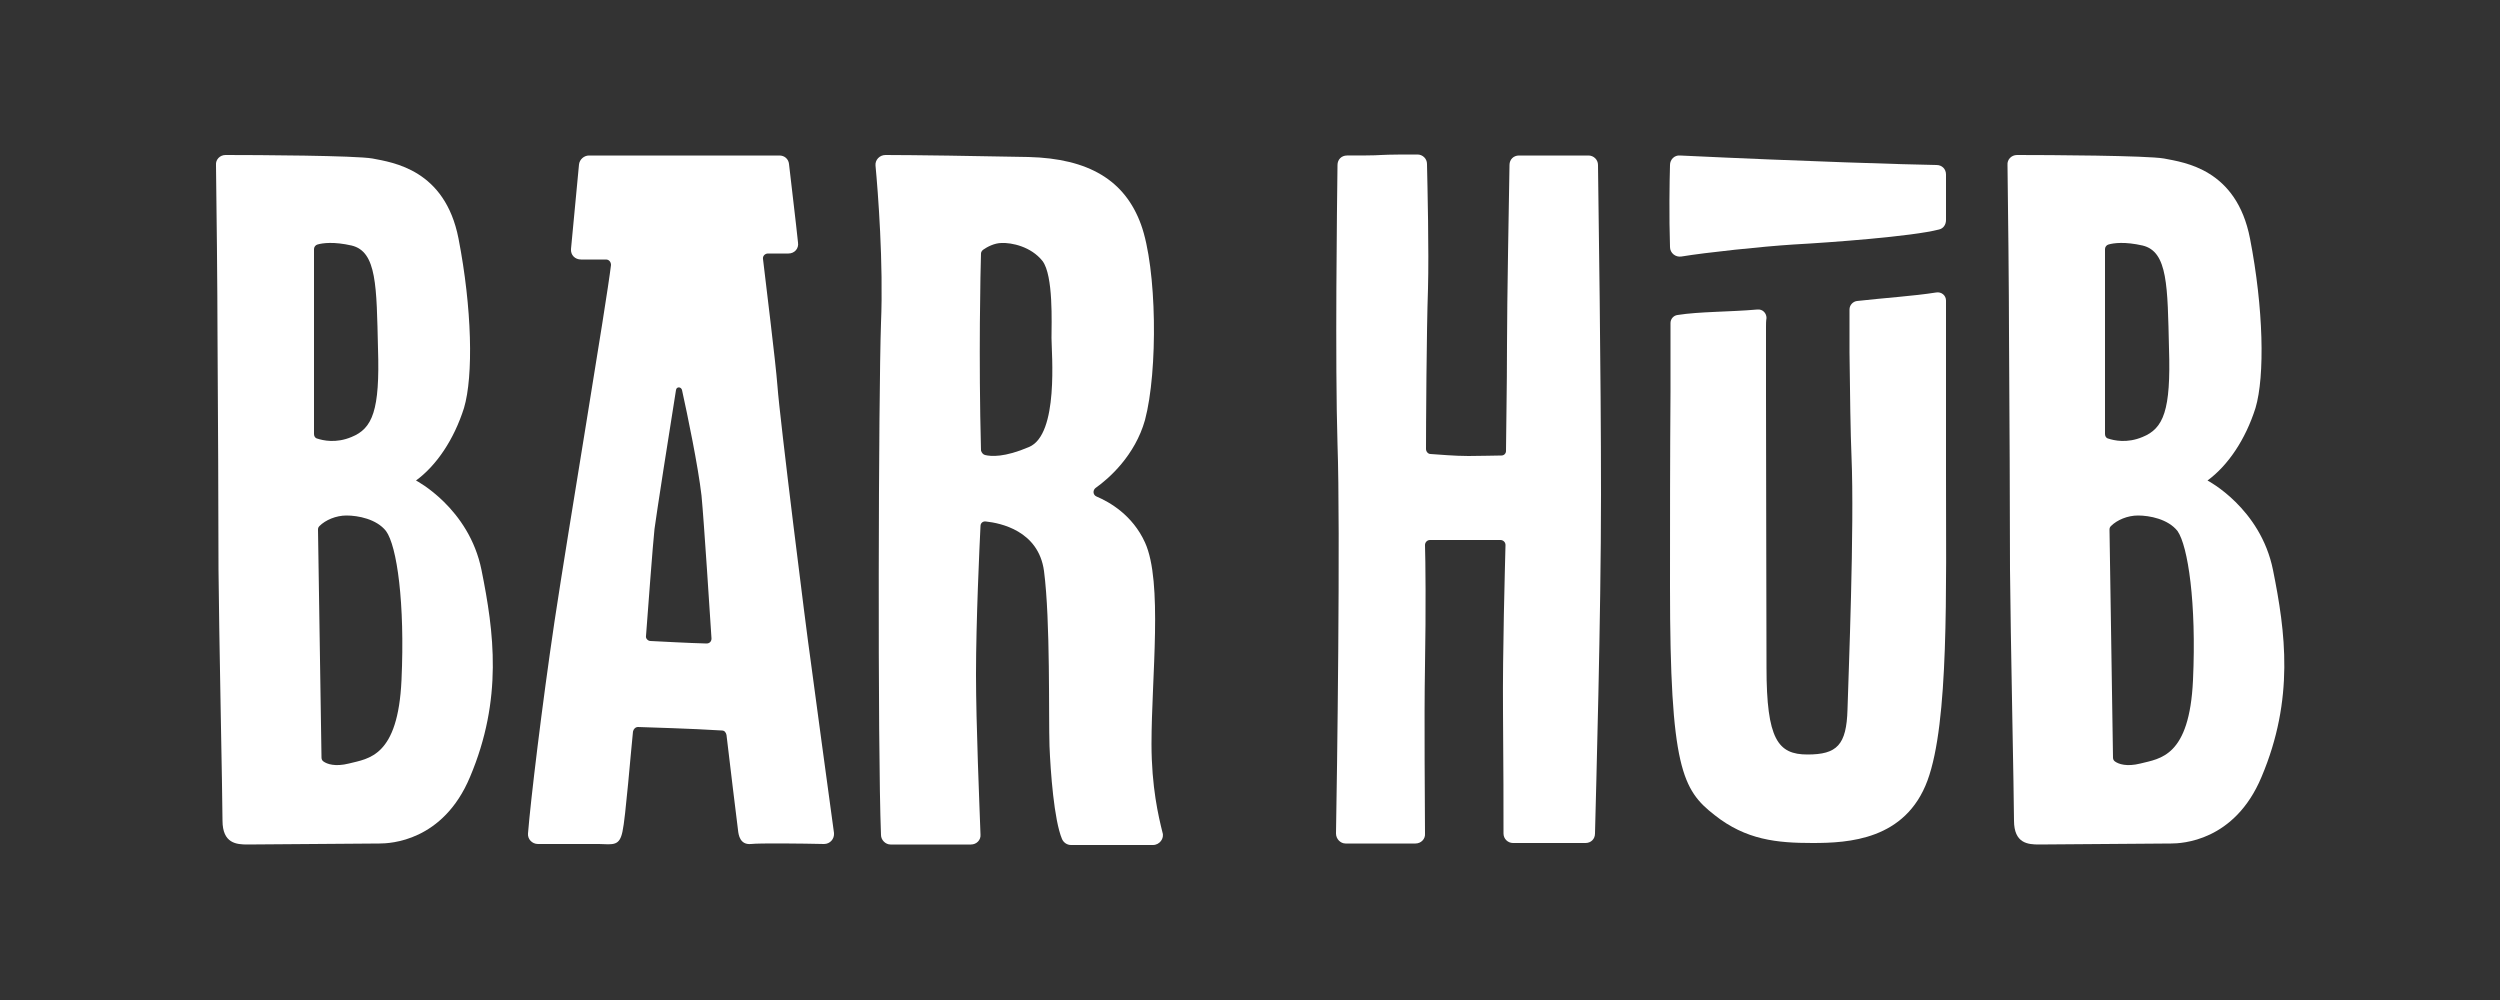
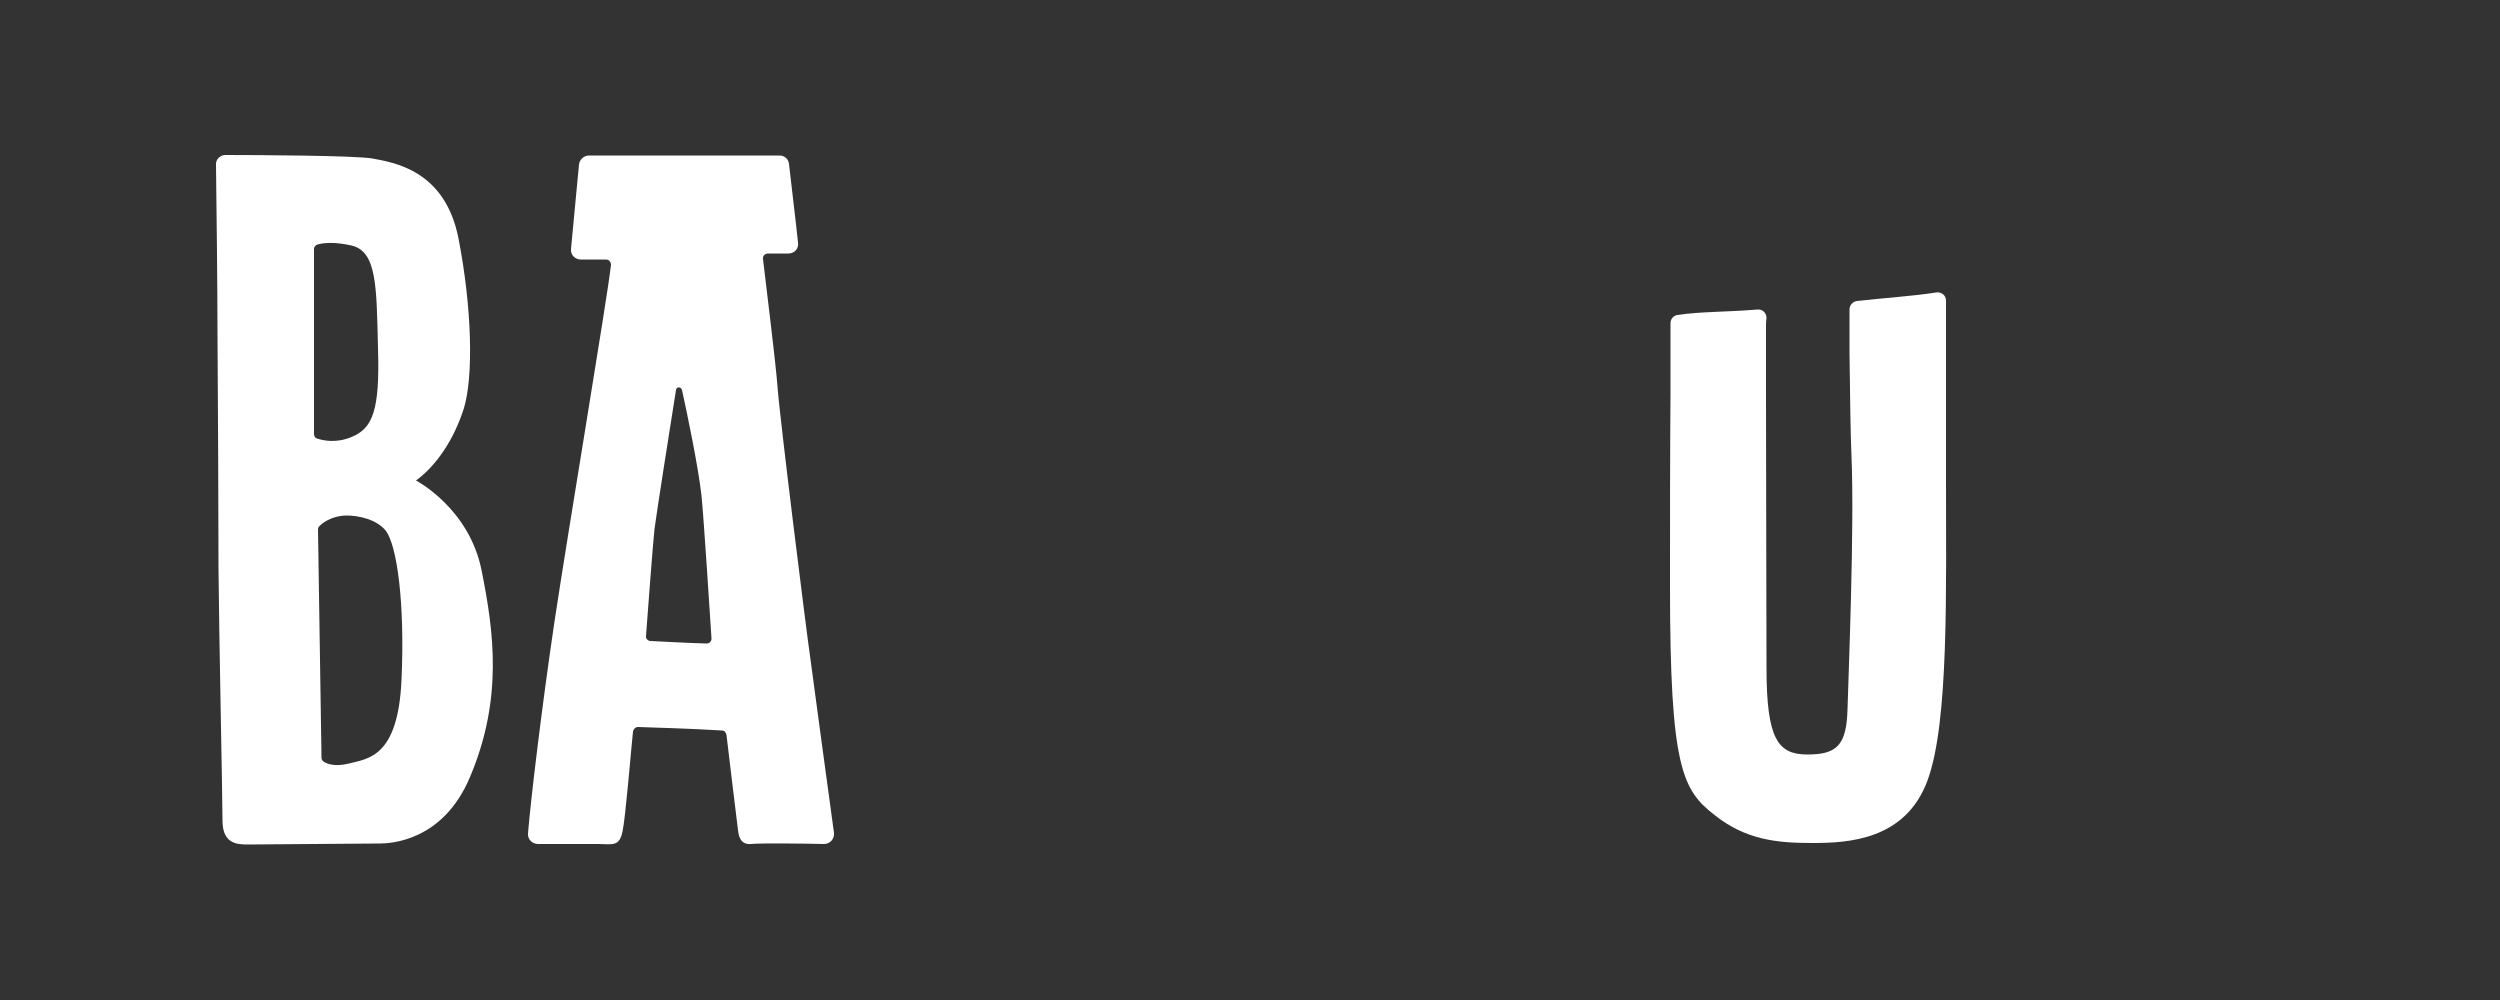
<svg xmlns="http://www.w3.org/2000/svg" version="1.1" id="Capa_1" x="0px" y="0px" viewBox="0 0 500 200" style="enable-background:new 0 0 500 200;" xml:space="preserve">
  <rect x="0" y="0" width="500" height="200" fill="#333333" stroke="none" />
  <style type="text/css">
	.st0{fill:#FFFFFF;}
</style>
  <g>
    <path class="st0" d="M162.1,131.9c-0.8-5.4-6.2-48.7-6.6-54.6c-0.4-5.2-2.4-21.1-2.9-25.5c-0.1-0.6,0.4-1.1,1-1.1h4.1   c1.2,0,2.1-1,1.9-2.2c-0.4-3.9-1.4-12.1-1.8-15.7c-0.1-1-0.9-1.7-1.9-1.7c-3.1,0-10.3,0-19.3,0c-6.3,0-15,0-18.8,0   c-1,0-1.9,0.8-2,1.8l-1.6,16.9c-0.1,1.2,0.8,2.1,2,2.1h5c0.6,0,1,0.5,1,1.1c-0.9,7.6-8.5,52.7-11.3,71.3c-2.5,16.8-4.8,36-5.3,42.4   c-0.1,1.1,0.8,2.1,2,2.1c2.9,0,10.5,0,12.2,0c2.9,0.1,4.1,0.4,4.7-2.5c0.6-2.6,1.7-16.3,2.1-20c0.1-0.5,0.5-0.9,1-0.9   c2.6,0.1,10.5,0.3,16.8,0.7c0.5,0,0.8,0.4,0.9,0.9c0.4,3.6,2.2,18.2,2.3,19c0.1,1,0.4,3,2.6,2.8c1.6-0.2,10.4-0.1,14.6,0   c1.2,0,2.1-1,2-2.2C165.8,159.4,162.7,136.4,162.1,131.9z M130.1,128.2c-0.5,0-1-0.5-0.9-1c0.3-4,1.4-18.8,1.7-21.4   c0.3-2.4,3.1-20.4,4.3-27.8c0.1-0.7,1-0.7,1.2,0c1.1,5,3.2,15.1,3.9,21.1c0.5,5.2,1.7,24,2,28.6c0,0.6-0.4,1-1,1   C137.5,128.6,132.2,128.3,130.1,128.2z" />
-     <path class="st0" d="M269.4,31.1c-1.1,0-1.9,0.8-1.9,1.9c-0.1,8-0.5,39.3,0,55.8c0.6,17-0.1,67.3-0.3,77.9c0,1.1,0.9,2,1.9,2h14   c1.1,0,2-0.9,1.9-2c0-5.6-0.2-22.3,0-33.6c0.2-11.4,0.1-21.1,0-24.1c0-0.5,0.4-1,1-1h14.1c0.5,0,1,0.4,1,1   c-0.1,4.3-0.6,21.4-0.5,33.2c0.1,10.4,0.1,20.4,0.1,24.5c0,1.1,0.9,1.9,1.9,1.9h14.5c1.1,0,1.9-0.8,1.9-1.9   c0.2-8.4,1.2-43.1,1.2-67.8c0-24.6-0.5-57.7-0.6-65.9c0-1.1-0.9-1.9-1.9-1.9h-13.9c-1.1,0-1.9,0.8-1.9,1.9   c-0.1,6.4-0.5,27.5-0.5,36c0,8.4-0.2,18.2-0.2,21.2c0,0.5-0.4,0.9-0.9,0.9c-1.3,0-4,0.1-6.6,0.1c-2.8,0-6-0.3-7.6-0.4   c-0.5,0-0.9-0.5-0.9-1c0-4.3,0.1-23.6,0.4-32.1c0.2-7.6-0.1-20.2-0.2-24.9c0-1.1-0.9-1.9-1.9-1.9c-2.2,0-5.7,0-7.3,0.1   C275,31.1,271.6,31.1,269.4,31.1z" />
-     <path class="st0" d="M230.3,148.8c0-13.4,2.3-32.4-1.3-40.3c-2.5-5.5-7.1-8.1-9.7-9.2c-0.7-0.3-0.8-1.2-0.2-1.7   c2.7-1.9,7.9-6.5,9.9-13.6c2.6-9.8,2.4-30.3-0.8-39.1s-10.4-13.2-22.5-13.5c-9.7-0.2-23.3-0.4-28.6-0.4c-1.2,0-2.1,1-2,2.1   c0.5,5.3,1.6,19.6,1.1,31.5c-0.5,14.5-0.7,85,0,102.4c0,1,0.9,1.9,1.9,1.9h16.1c1.1,0,2-0.9,1.9-2c-0.2-5.7-0.9-22.1-0.9-32   c0-10.6,0.7-25.7,0.9-29.7c0-0.6,0.5-1,1.1-0.9c2.8,0.3,10.5,1.8,11.6,9.9c1.3,10,0.9,29.2,1.1,35c0.2,5.1,0.9,14.8,2.5,18.6   c0.3,0.7,1,1.2,1.8,1.2h16.4c1.3,0,2.3-1.3,1.9-2.5C231.7,163.3,230.3,157.4,230.3,148.8z M205.8,89.4c-4.9,2.1-7.6,1.9-8.8,1.6   c-0.4-0.1-0.7-0.5-0.8-0.9c-0.5-18.6-0.1-36.3,0-39.4c0-0.3,0.2-0.6,0.5-0.8c0.7-0.5,2.2-1.3,3.6-1.3c2-0.1,5.9,0.7,8.2,3.6   c2.2,2.9,1.8,12.5,1.8,15.4C210.3,70.6,211.8,86.9,205.8,89.4z" />
-     <path class="st0" d="M334,49.4c0,1.2,1.1,2.1,2.3,1.9c4.8-0.8,16.1-2,22.4-2.4c7.3-0.4,23.7-1.6,29.1-3c0.9-0.2,1.4-1,1.4-1.9v-9.1   c0-1.1-0.8-1.9-1.9-1.9c-6-0.1-26-0.7-51.3-1.9c-1.1-0.1-2,0.8-2,1.9C333.9,36.3,333.8,43.3,334,49.4z" />
    <path class="st0" d="M389.2,94.2c0-8.7,0-19.2,0-28.9l0,0c0-1.9,0-3.3,0-5.2c0-1-0.9-1.8-2-1.6c-4.4,0.7-10.5,1.1-15.8,1.7   c-0.8,0.1-1.5,0.8-1.5,1.7c0,1.4,0,2.8,0,4.2c0,0.5,0,0.9,0,1.4c0,0.3,0,0.5,0,0.8c0,0.6,0,1.1,0,1.7c0,0.2,0,0.3,0,0.5   c0.1,8.4,0.2,16.2,0.4,20.8c0.6,14.2-0.6,43.5-0.8,50.6c-0.2,7.1-2.1,9-8,9s-8.2-3-8.2-17.4c0-10.3-0.1-37.7-0.1-54.7   c0-0.4,0-0.8,0-1.1l0,0c0-0.4,0-0.8,0-1.2c0-0.2,0-0.5,0-0.7c0-0.1,0-0.2,0-0.3c0-0.2,0-0.4,0-0.6s0-0.4,0-0.5c0-0.2,0-0.3,0-0.5   c0-0.1,0-0.3,0-0.4c0-0.2,0-0.4,0-0.6s0-0.3,0-0.5s0-0.3,0-0.4c0-0.2,0-0.3,0-0.5c0-0.1,0-0.3,0-0.4c0-0.2,0-0.3,0-0.4s0-0.3,0-0.4   c0-0.3,0-0.5,0-0.8c0-0.1,0-0.2,0-0.3c0-0.2,0-0.3,0-0.5c0-0.1,0-0.2,0-0.3c0-0.1,0-0.3,0-0.4s0-0.2,0-0.3c0-0.1,0-0.2,0-0.3   c0-0.1,0-0.2,0-0.3c0-0.1,0-0.2,0-0.3c0-0.1,0-0.1,0-0.2s0-0.2,0-0.3c0-0.1,0-0.1,0-0.2s0-0.2,0-0.3v-0.1c0-0.1,0-0.2,0-0.3v-0.1   l0,0c0-0.5,0-1.1,0.1-1.7c0-1-0.8-1.8-1.8-1.7c-5.7,0.5-11.6,0.4-16,1.1c-0.8,0.1-1.4,0.8-1.4,1.6l0,0l0,0c0,0.2,0,0.4,0,0.5   c0,0.7,0,2.2,0,3c0,0.4,0,0.8,0,1.2c0,0.7,0,1.4,0,2c0,0.4,0,0.8,0,1.2c0,1.1,0,2.1,0,3.2c0,0.8,0,1.6,0,2.4c0,0.1,0,0.1,0,0.2l0,0   C334,91.1,334,105,334,117.4c0,36.2,2.5,40.6,8.9,45.6c6.3,5,12.5,5.6,19.6,5.6c7.2,0,18.6-0.6,23-12.5   C389.8,144.4,389.2,118.3,389.2,94.2z" />
-     <path class="st0" d="M454.6,114c-2.5-12.4-13.1-17.9-13.1-17.9c4.1-3,7.6-8.2,9.6-14.5c1.9-6.4,1.6-20-1.1-33.9s-13.1-15.2-17.2-16   c-3.4-0.6-23.1-0.7-29.4-0.7c-1.1,0-2,0.9-1.9,2c0.1,6.3,0.3,26.2,0.3,33.6c0.1,11.8,0.2,40.4,0.2,47.3c0.1,12.8,0.8,45.6,0.8,50.2   s2.8,4.8,5,4.8c2.1,0,24.3-0.2,26.4-0.2s12.7-0.4,18.1-13.3C458.9,139.8,457.1,126.4,454.6,114z M421,49.8c0-0.4,0.3-0.8,0.7-0.9   c1-0.3,3.3-0.6,6.8,0.2c5.1,1.2,5,8.2,5.3,20.6c0.4,12.4-1.1,16-5.3,17.7c-3.1,1.3-5.7,0.7-6.9,0.3c-0.4-0.1-0.6-0.5-0.6-0.9V49.8z    M438.6,136c-0.7,15.4-6.6,15.7-10.5,16.7c-2.8,0.7-4.4,0.1-5.1-0.4c-0.3-0.2-0.4-0.5-0.4-0.8l-0.7-45.6c0-0.3,0.1-0.5,0.3-0.7   c1.2-1.2,3.3-2.1,5.4-2.1c2.3,0,6,0.7,7.9,3.1C437.6,109.2,439.3,120.6,438.6,136z" />
    <path class="st0" d="M96.3,114c-2.5-12.4-13.1-17.9-13.1-17.9c4.1-3,7.6-8.2,9.6-14.5c1.9-6.4,1.6-20-1.1-33.9   c-2.7-13.8-13.1-15.2-17.2-16C71.1,31.1,51.4,31,45.1,31c-1.1,0-2,0.9-1.9,2c0.1,6.3,0.3,26.2,0.3,33.6c0.1,11.8,0.2,40.4,0.2,47.3   c0.1,12.8,0.8,45.6,0.8,50.2s2.8,4.8,5,4.8s24.3-0.2,26.4-0.2s12.7-0.4,18.1-13.3C100.6,139.8,98.8,126.4,96.3,114z M62.8,49.8   c0-0.4,0.3-0.8,0.7-0.9c1-0.3,3.3-0.6,6.8,0.2c5.1,1.2,5,8.2,5.3,20.6c0.4,12.4-1.1,16-5.3,17.7c-3.1,1.3-5.7,0.7-6.9,0.3   c-0.4-0.1-0.6-0.5-0.6-0.9C62.8,86.8,62.8,49.8,62.8,49.8z M80.3,136c-0.7,15.4-6.6,15.7-10.5,16.7c-2.8,0.7-4.4,0.1-5.1-0.4   c-0.3-0.2-0.4-0.5-0.4-0.8l-0.7-45.6c0-0.3,0.1-0.5,0.3-0.7c1.2-1.2,3.3-2.1,5.4-2.1c2.3,0,6,0.7,7.9,3.1   C79.4,109.2,81,120.6,80.3,136z" />
  </g>
</svg>